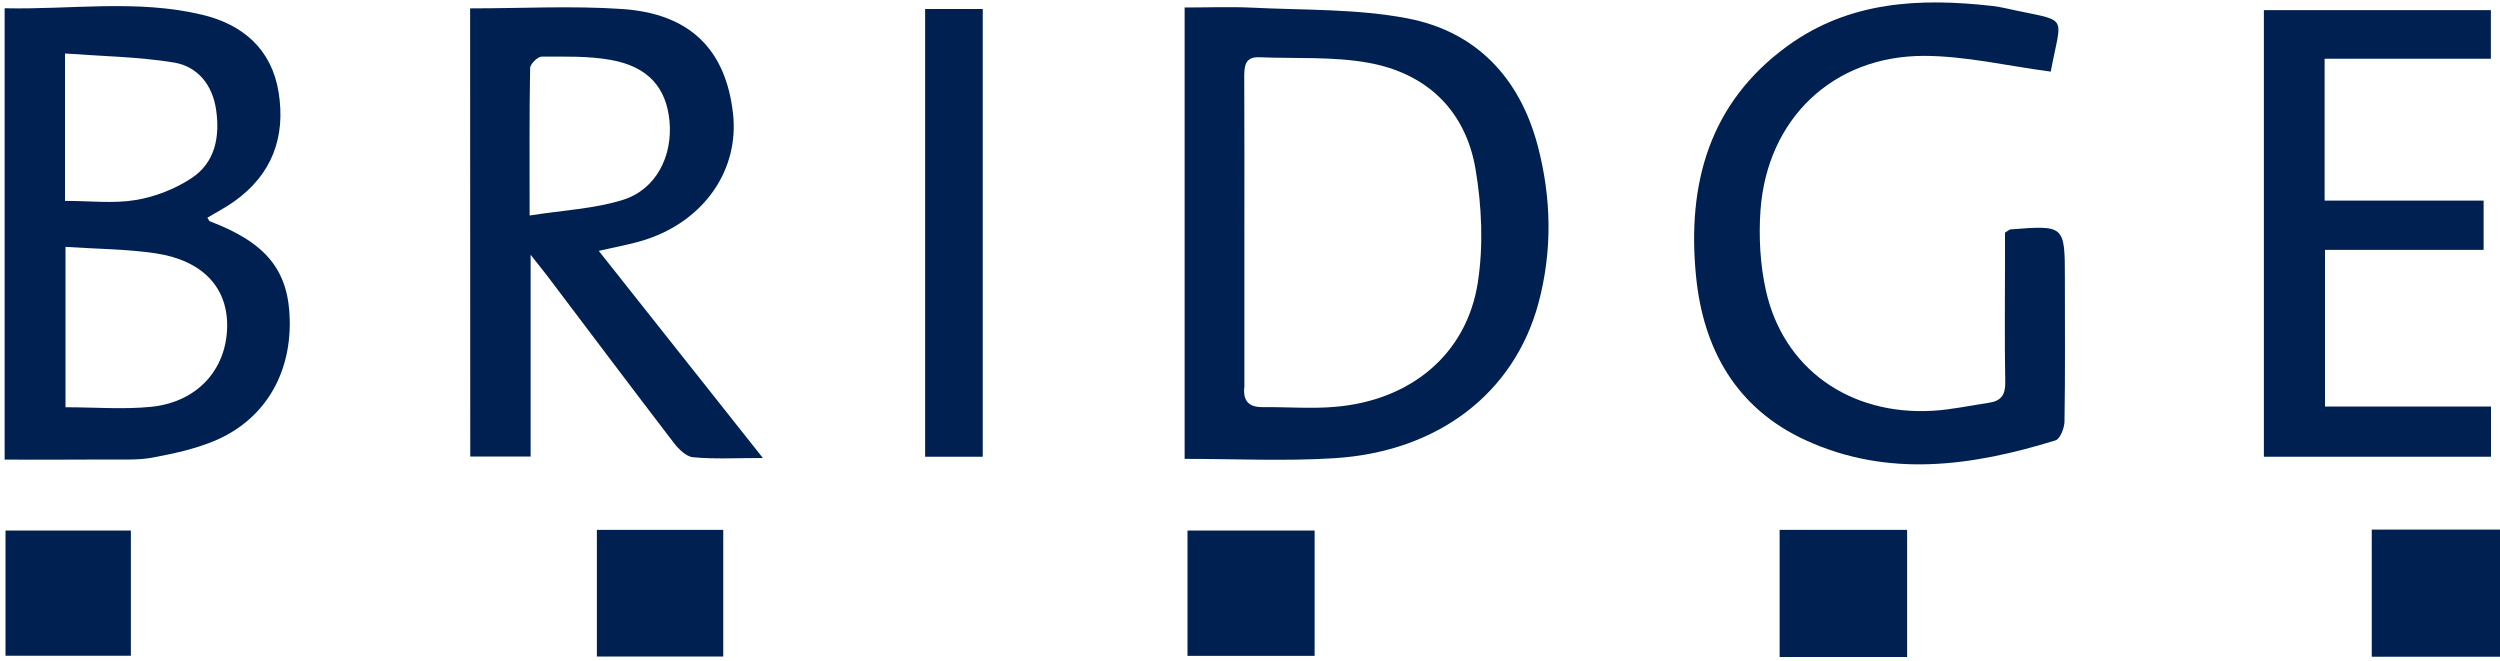
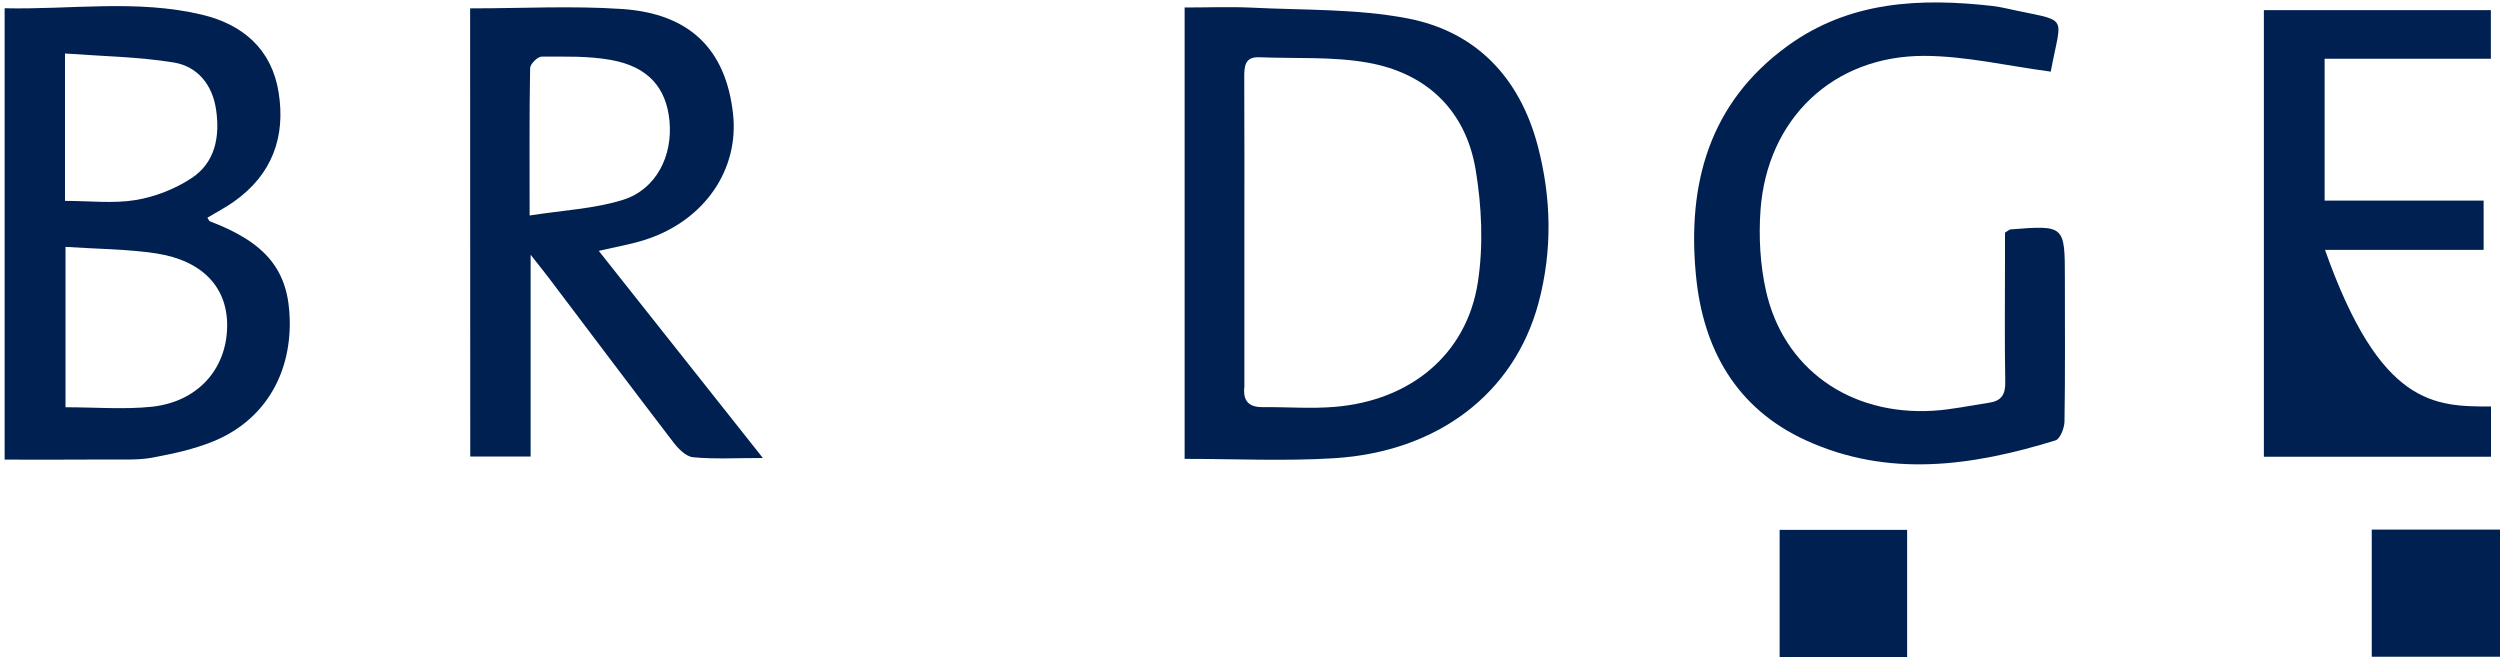
<svg xmlns="http://www.w3.org/2000/svg" version="1.1" id="Ebene_1" x="0px" y="0px" viewBox="0 0 2000 528.9" style="enable-background:new 0 0 2000 528.9;" xml:space="preserve">
  <style type="text/css">
	.st0{fill:#002052;}
</style>
  <g>
    <path class="st0" d="M2000,525.4c-33.8,0-67.5,0-102.6,0c0-33.7,0-66.6,0-101.7c34.3,0,68.5,0,102.6,0   C2000,457.6,2000,491.5,2000,525.4z" />
    <path class="st0" d="M165.9,174.2c1.3,2,1.5,2.6,1.9,2.8c45.3,17.2,63.2,39.3,64,79.1c0.9,44.5-21.1,80.6-61.2,97   c-15.4,6.3-32.2,9.9-48.7,13c-11.3,2.1-23.2,1.4-34.9,1.5c-27.3,0.2-54.6,0.1-83.3,0.1c0-121.4,0-240,0-361.1   c52.9,1.2,105.9-7.3,158.1,5.2c32.5,7.8,55.6,27.6,61.1,62.1c5.7,35.6-5.2,65.7-35.5,87.2C180.9,165.8,173.6,169.5,165.9,174.2z    M52.4,197.5c0,45,0,86.1,0,128.3c23.9,0,46.7,1.9,69-0.4c36.4-3.9,59.5-29.6,60.3-63.4c0.8-31.5-19.1-53.5-56.9-59.3   C101.5,199.2,77.6,199.2,52.4,197.5z M52,160.7c19.9,0,38.7,2.3,56.7-0.7c15.5-2.6,31.6-8.9,44.7-17.6   c18.7-12.4,22.6-32.9,19.5-54.5C170,67.8,158.1,53.2,139.1,50c-28.3-4.6-57.2-5-87.1-7.2C52,84.6,52,121.7,52,160.7z" />
    <path class="st0" d="M947.7,367.1c0-121.1,0-239.2,0-361.1c17.9,0,35.7-0.7,53.4,0.1c41.7,2.1,84.2,0.8,124.9,8.6   c54.7,10.5,89.6,47.1,104.1,101.6c11.1,42,11.9,84.2,0.7,126.1c-19.4,72.2-80.4,119.1-163.8,124.2   C1028.1,369,989,367.1,947.7,367.1z M995.5,184.8c0,40.9,0,81.8,0,122.7c0,0.6,0.1,1.2,0,1.8c-1.3,10.9,3.1,16.5,14.5,16.4   c19.2-0.2,38.6,1.4,57.7-0.2c60.9-5,105.8-42.2,114.6-99.8c4.5-29.3,3.1-60.7-1.8-90c-7.9-47.3-39.1-77.1-85.9-85.5   c-28.4-5.1-58-3.2-87.1-4.4c-12-0.5-12.1,7.7-12.1,16.5C995.6,103,995.5,143.9,995.5,184.8z" />
    <path class="st0" d="M376.1,6.7c41.4,0,81.7-2.2,121.6,0.5c54.4,3.7,82.9,32.5,88.7,83.5c5.1,44.9-22.7,85.5-69.6,100.9   c-11.6,3.8-23.7,5.8-37.8,9.1c43.2,54.5,85.9,108.5,131.3,165.7c-21.4,0-38.7,1-55.8-0.6c-5.6-0.5-11.7-6.6-15.6-11.7   c-33.7-44-67-88.3-100.4-132.5c-3.5-4.6-7.1-9-14-17.8c0,56.7,0,108.5,0,161.4c-17.4,0-32.2,0-48.3,0   C376.1,246.3,376.1,127.6,376.1,6.7z M423.7,172.4c27.4-4.3,52.1-5.4,74.9-12.6c26.4-8.4,39.6-35,37-62.9   c-2.5-26.7-17-43.5-46.6-48.9c-18.1-3.3-37.1-2.7-55.7-2.7c-3.2,0-9.1,5.9-9.2,9.1C423.4,91.5,423.7,128.8,423.7,172.4z" />
    <path class="st0" d="M1640.6,57.3c-34.8-4.6-68-12.5-101.2-12.6c-73.1-0.1-125.7,50.4-131,123.4c-1.5,21.2-0.3,43.5,4.3,64.2   c13.9,62.6,67,100.2,133.6,96.3c15.1-0.9,30-4.2,44.9-6.4c9.8-1.4,13.2-6.5,13-16.6c-0.6-33.8-0.2-67.7-0.2-101.6   c0-6.3,0-12.6,0-17.9c2.6-1.6,3.6-2.6,4.6-2.6c43.3-3.4,43.3-3.3,43.3,39.9c0,37.9,0.3,75.9-0.3,113.8c-0.1,5.2-3.5,14-7.2,15.1   c-66.4,20.5-133.6,30.2-199.6,0c-55.7-25.4-82.3-72.9-88-131.6c-7.2-73.3,10.4-138.4,73.3-184c49.4-35.9,106-38.5,164.1-31.9   c3.5,0.4,6.9,1.1,10.3,1.8C1656.2,18.2,1649.5,9.4,1640.6,57.3z" />
-     <path class="st0" d="M1992.8,325.2c0,15.1,0,27.1,0,40.2c-60.9,0-120.7,0-181.7,0c0-119.2,0-237.5,0-357.3c60.1,0,120.3,0,181.6,0   c0,12.4,0,24.4,0,38.9c-44.2,0-88.1,0-133,0c0,39,0,75.5,0,113.5c42.2,0,84,0,127.2,0c0,13.4,0,25.2,0,39.4c-42.1,0-83.8,0-126.9,0   c0,42.6,0,83,0,125.3C1904.3,325.2,1947.8,325.2,1992.8,325.2z" />
-     <path class="st0" d="M740.1,7.2c16,0,30.5,0,46.1,0c0,119.4,0,238.3,0,358.2c-15.1,0-29.9,0-46.1,0   C740.1,246.3,740.1,127.5,740.1,7.2z" />
-     <path class="st0" d="M477.5,423.9c33.6,0,66.6,0,101.1,0c0,33.7,0,67,0,101.3c-33.7,0-66.7,0-101.1,0   C477.5,491.6,477.5,458.3,477.5,423.9z" />
-     <path class="st0" d="M950,524.7c0-33.9,0-66.4,0-100.3c33.9,0,67.2,0,101.7,0c0,33,0,65.9,0,100.3   C1018.2,524.7,985,524.7,950,524.7z" />
+     <path class="st0" d="M1992.8,325.2c0,15.1,0,27.1,0,40.2c-60.9,0-120.7,0-181.7,0c0-119.2,0-237.5,0-357.3c60.1,0,120.3,0,181.6,0   c0,12.4,0,24.4,0,38.9c-44.2,0-88.1,0-133,0c0,39,0,75.5,0,113.5c42.2,0,84,0,127.2,0c0,13.4,0,25.2,0,39.4c-42.1,0-83.8,0-126.9,0   C1904.3,325.2,1947.8,325.2,1992.8,325.2z" />
    <path class="st0" d="M1525.7,525.6c-34.7,0-67.7,0-102,0c0-34.1,0-67.4,0-101.7c34.2,0,67.6,0,102,0   C1525.7,457.8,1525.7,490.7,1525.7,525.6z" />
-     <path class="st0" d="M104.7,424.4c0,33.6,0,66.1,0,100.2c-33.2,0-66.1,0-100.3,0c0-32.7,0-65.6,0-100.2   C37,424.4,69.8,424.4,104.7,424.4z" />
  </g>
</svg>